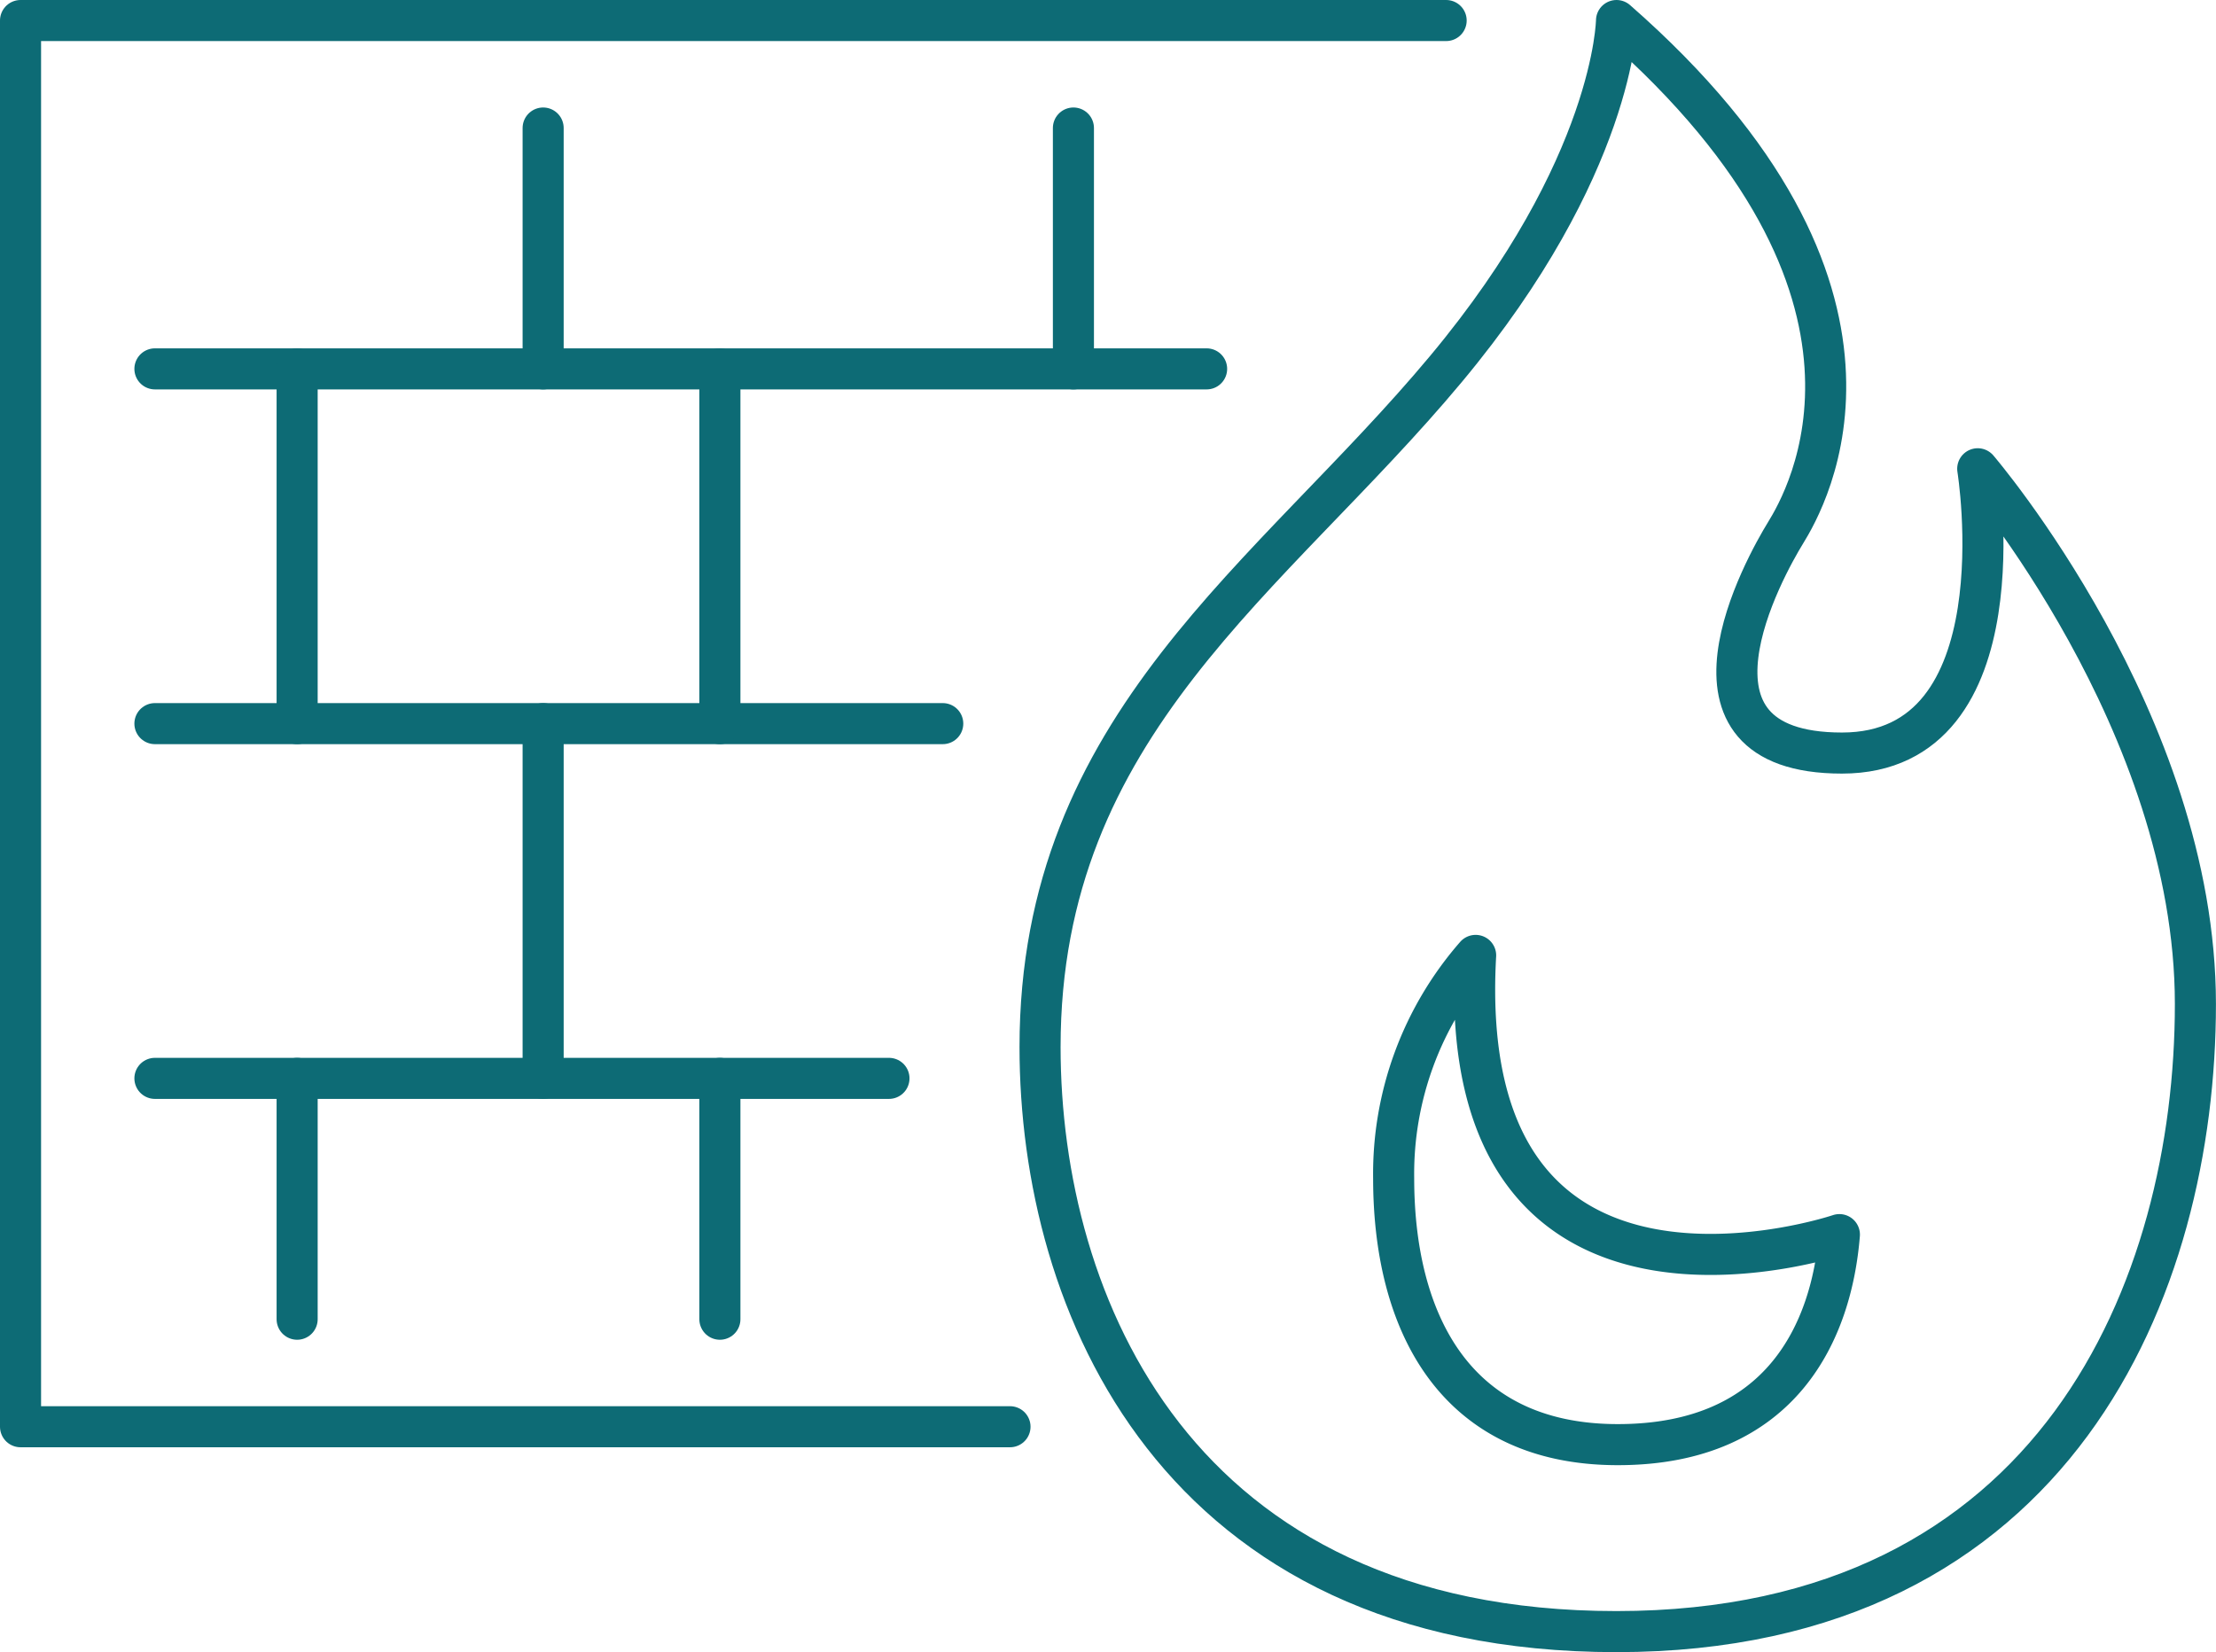
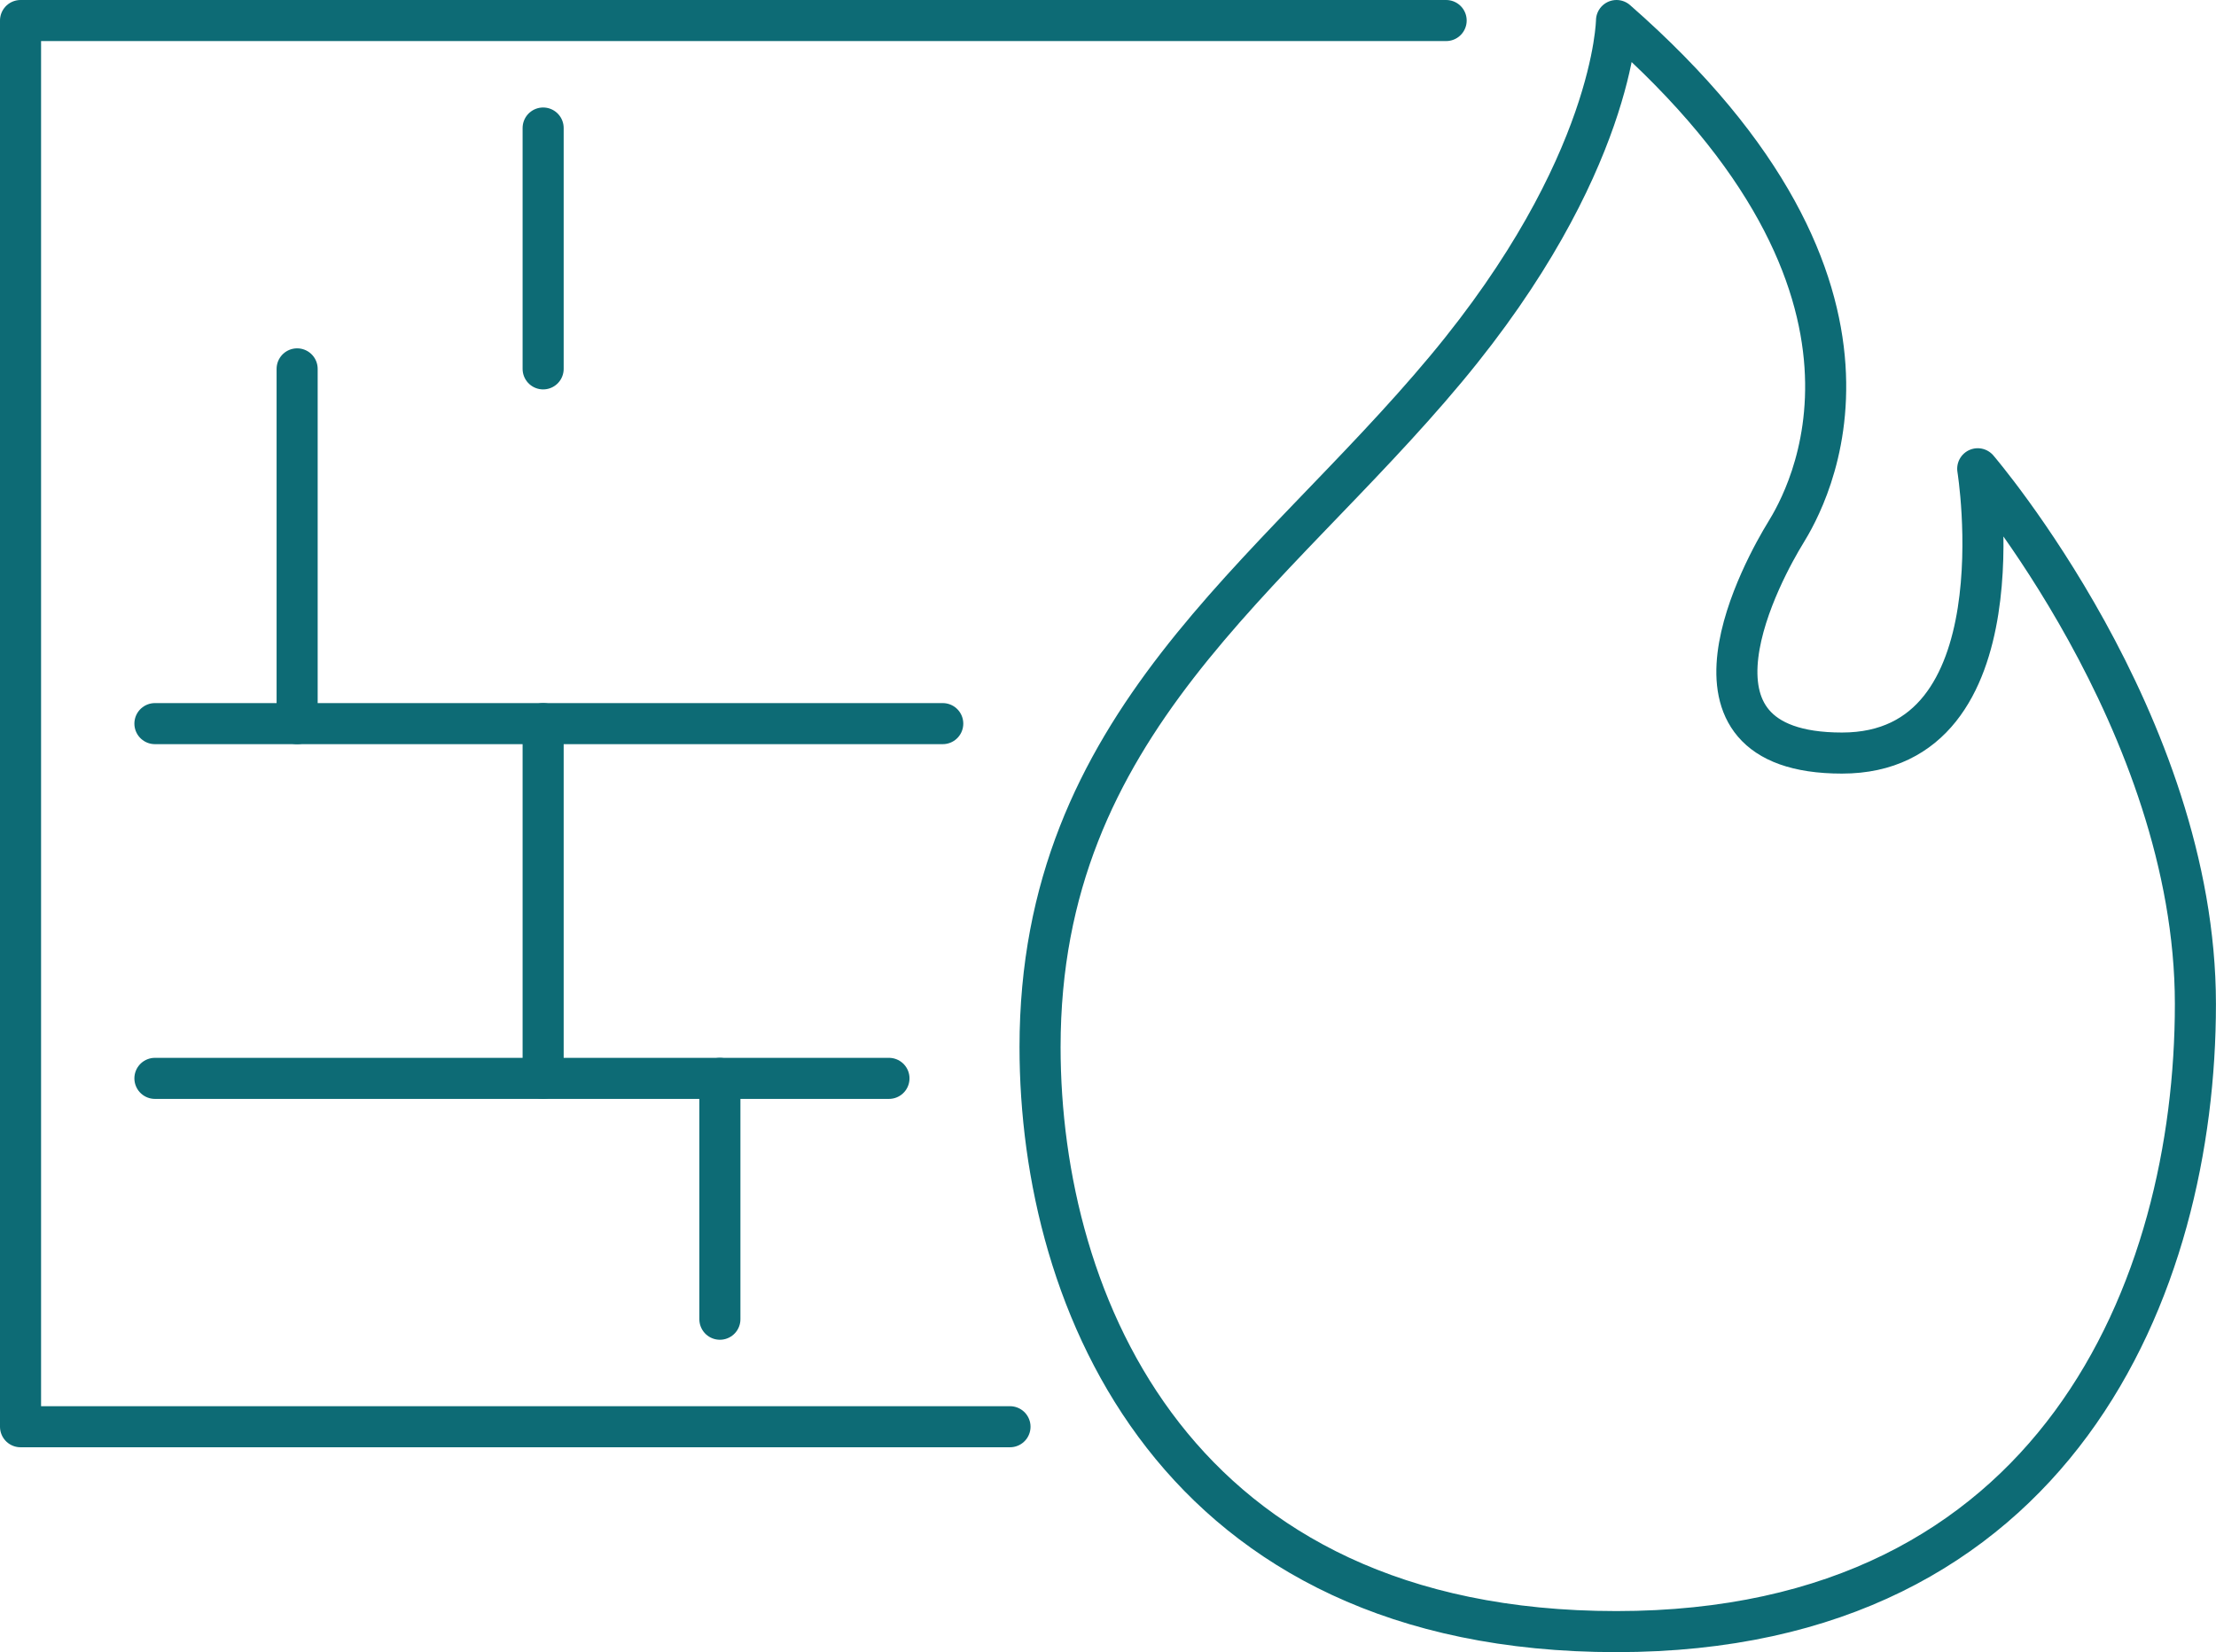
<svg xmlns="http://www.w3.org/2000/svg" width="107.908" height="80.464" viewBox="0 0 107.908 80.464">
  <g id="Group_5383" data-name="Group 5383" transform="translate(-2714.764 -4012.84)">
    <path id="Path_15120" data-name="Path 15120" d="M2785.184,4013.84h-69.42v68.485h48.182" transform="translate(0)" fill="none" stroke="#0d6b75" stroke-linecap="round" stroke-linejoin="round" stroke-width="2" />
-     <line id="Line_1269" data-name="Line 1269" x1="51.212" transform="translate(2722.308 4030.805)" fill="none" stroke="#0d6b75" stroke-linecap="round" stroke-linejoin="round" stroke-width="2" />
    <line id="Line_1270" data-name="Line 1270" x1="38.363" transform="translate(2722.308 4048.082)" fill="none" stroke="#0d6b75" stroke-linecap="round" stroke-linejoin="round" stroke-width="2" />
    <line id="Line_1271" data-name="Line 1271" x1="35.744" transform="translate(2722.308 4065.359)" fill="none" stroke="#0d6b75" stroke-linecap="round" stroke-linejoin="round" stroke-width="2" />
    <line id="Line_1272" data-name="Line 1272" y2="11.73" transform="translate(2741.212 4019.075)" fill="none" stroke="#0d6b75" stroke-linecap="round" stroke-linejoin="round" stroke-width="2" />
    <line id="Line_1273" data-name="Line 1273" y2="17.277" transform="translate(2741.212 4048.082)" fill="none" stroke="#0d6b75" stroke-linecap="round" stroke-linejoin="round" stroke-width="2" />
-     <line id="Line_1274" data-name="Line 1274" y2="11.73" transform="translate(2767.034 4019.075)" fill="none" stroke="#0d6b75" stroke-linecap="round" stroke-linejoin="round" stroke-width="2" />
-     <line id="Line_1275" data-name="Line 1275" y2="17.277" transform="translate(2749.819 4030.805)" fill="none" stroke="#0d6b75" stroke-linecap="round" stroke-linejoin="round" stroke-width="2" />
    <line id="Line_1276" data-name="Line 1276" y2="17.277" transform="translate(2729.233 4030.805)" fill="none" stroke="#0d6b75" stroke-linecap="round" stroke-linejoin="round" stroke-width="2" />
-     <line id="Line_1277" data-name="Line 1277" y2="11.73" transform="translate(2729.233 4065.359)" fill="none" stroke="#0d6b75" stroke-linecap="round" stroke-linejoin="round" stroke-width="2" />
    <line id="Line_1278" data-name="Line 1278" y1="11.73" transform="translate(2749.819 4065.359)" fill="none" stroke="#0d6b75" stroke-linecap="round" stroke-linejoin="round" stroke-width="2" />
    <path id="Path_15121" data-name="Path 15121" d="M2781.767,4013.84s-.08,7.108-8.3,16.964c-8.517,10.22-19.771,17.277-19.771,33.03,0,12.475,6.612,28.469,28.068,28.469s28.192-16.84,28.192-30.562-10.6-26.071-10.6-26.071,2.246,13.846-6.61,13.846-3.743-9.105-2.745-10.729S2796.861,4027.063,2781.767,4013.84Z" transform="translate(11.713 0)" fill="none" stroke="#0d6b75" stroke-linecap="round" stroke-linejoin="round" stroke-width="2" />
-     <path id="Path_15122" data-name="Path 15122" d="M2770.845,4048.629a16.162,16.162,0,0,0-3.992,10.854c0,6.86,2.869,12.972,10.916,12.972s10.415-5.614,10.789-10.228C2788.558,4062.227,2769.722,4068.589,2770.845,4048.629Z" transform="translate(15.775 10.742)" fill="none" stroke="#0d6b75" stroke-linecap="round" stroke-linejoin="round" stroke-width="2" />
  </g>
</svg>